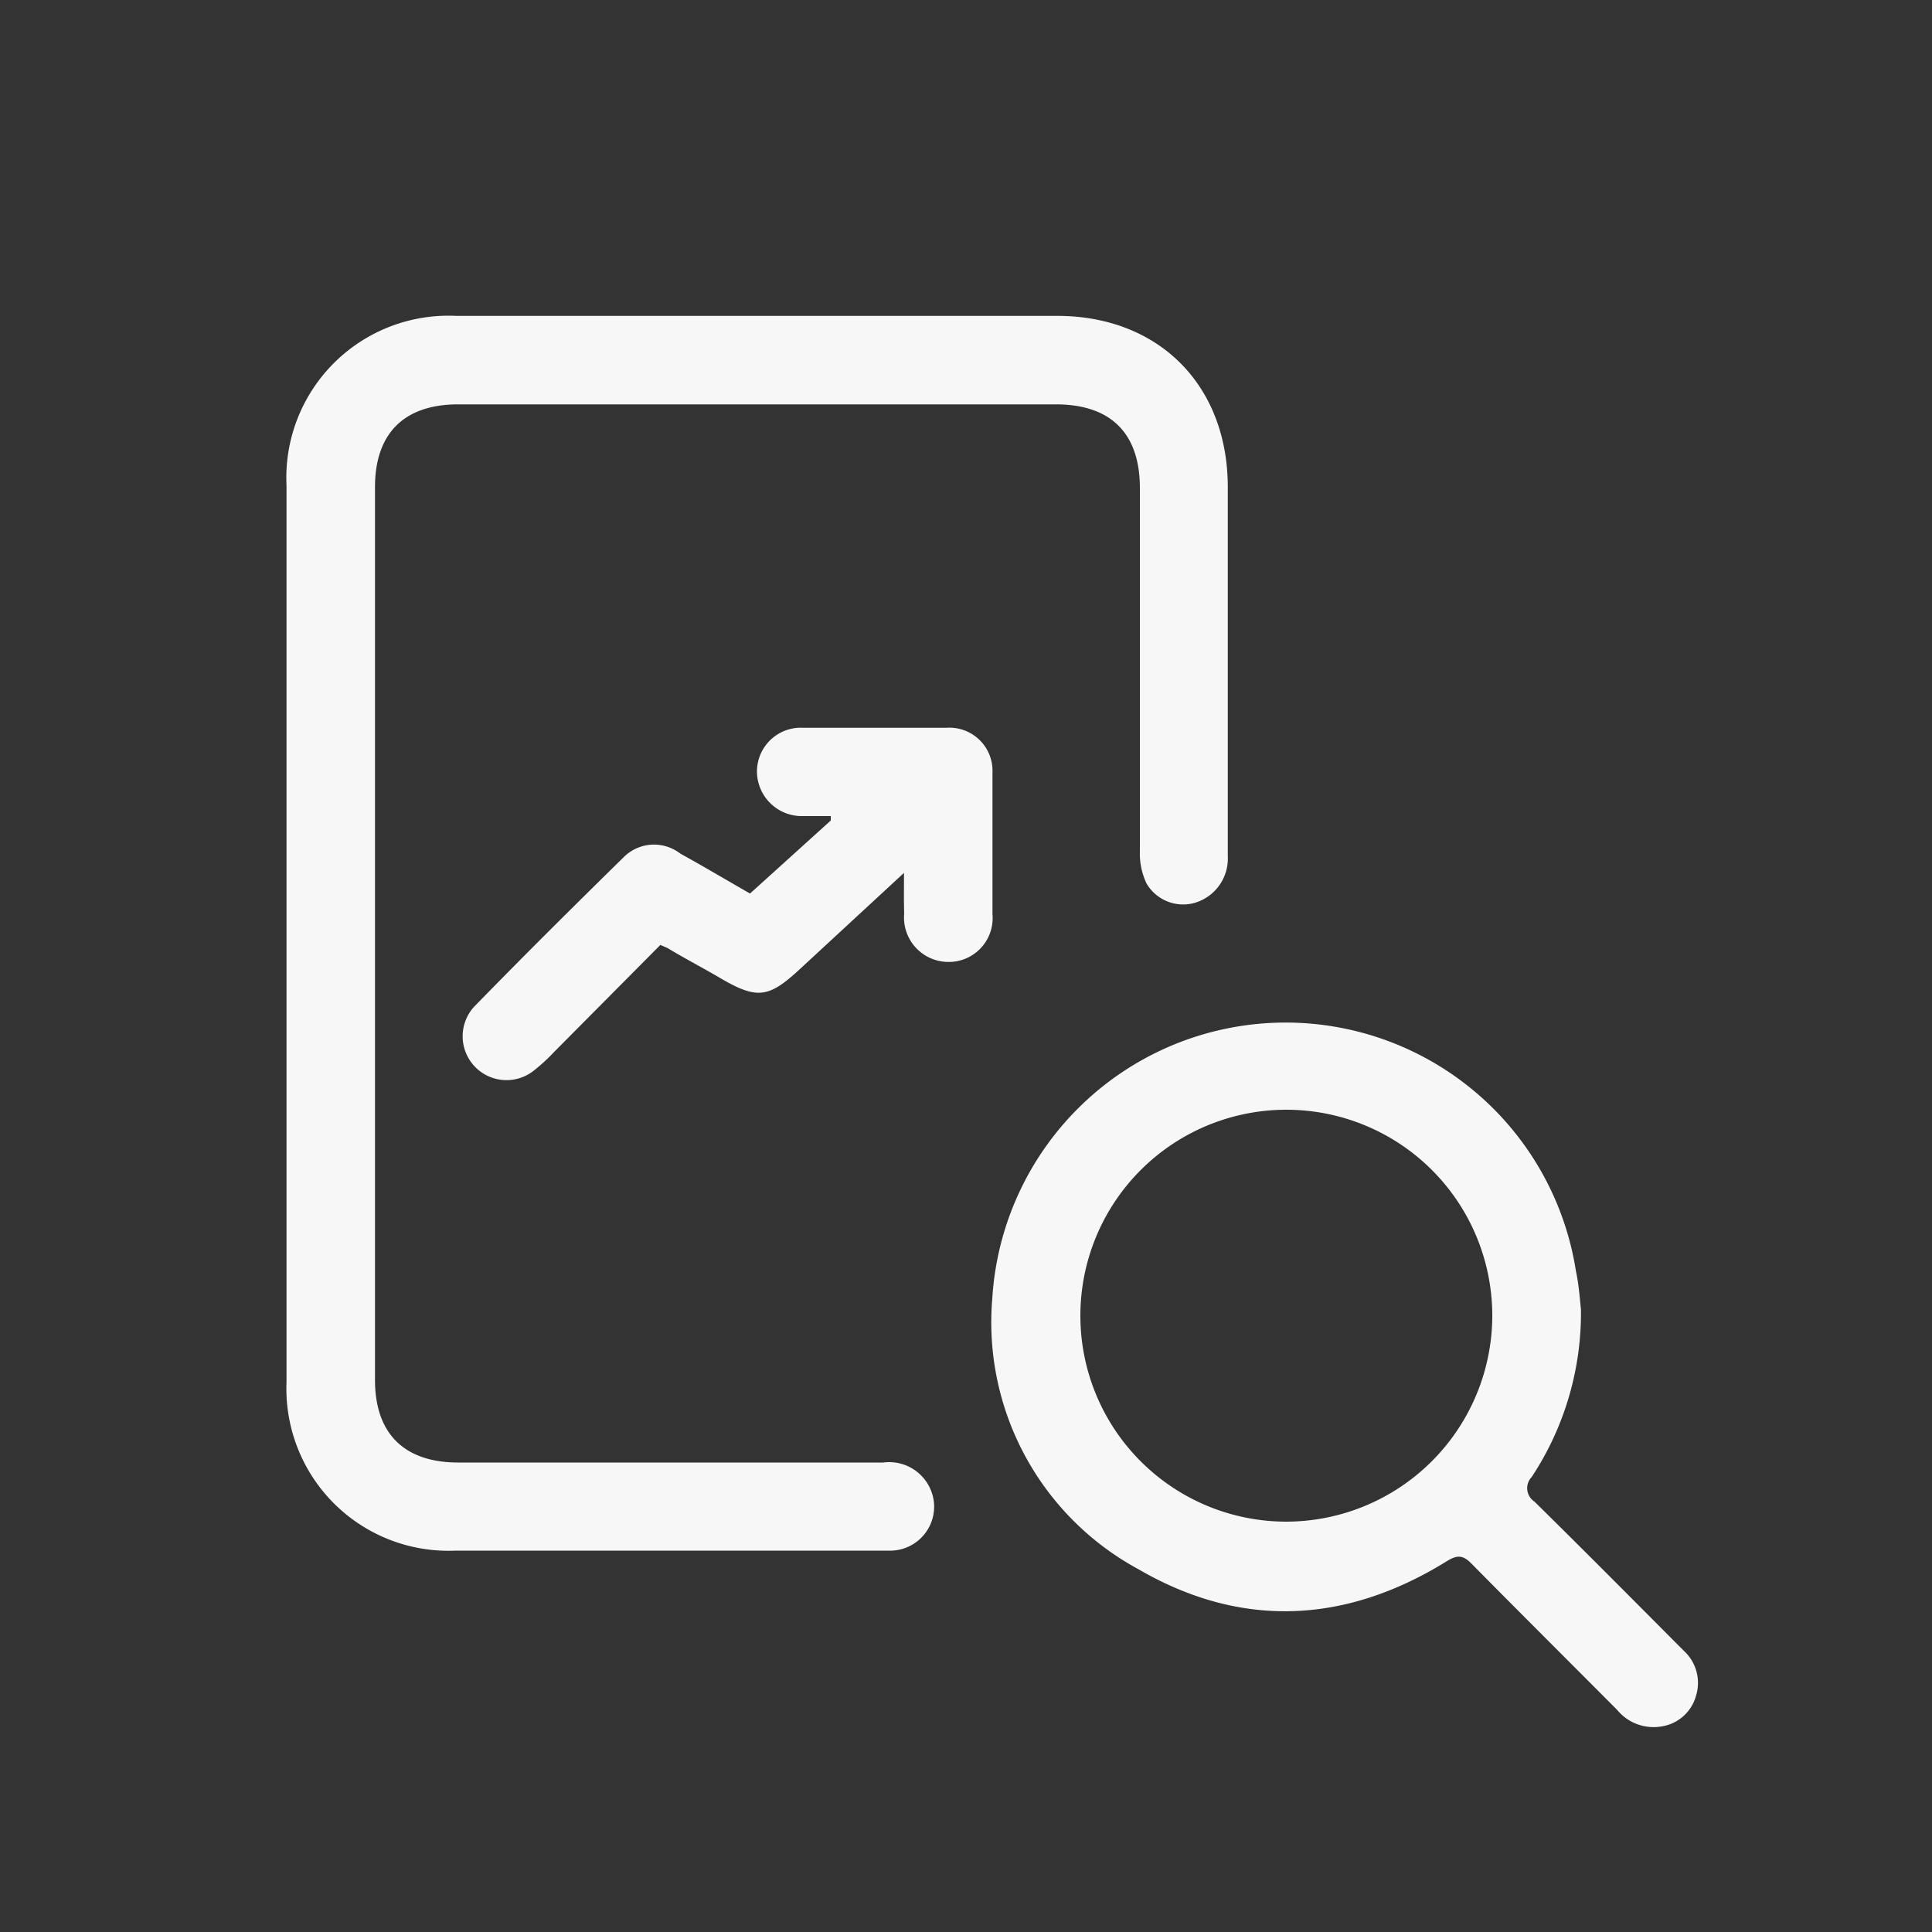
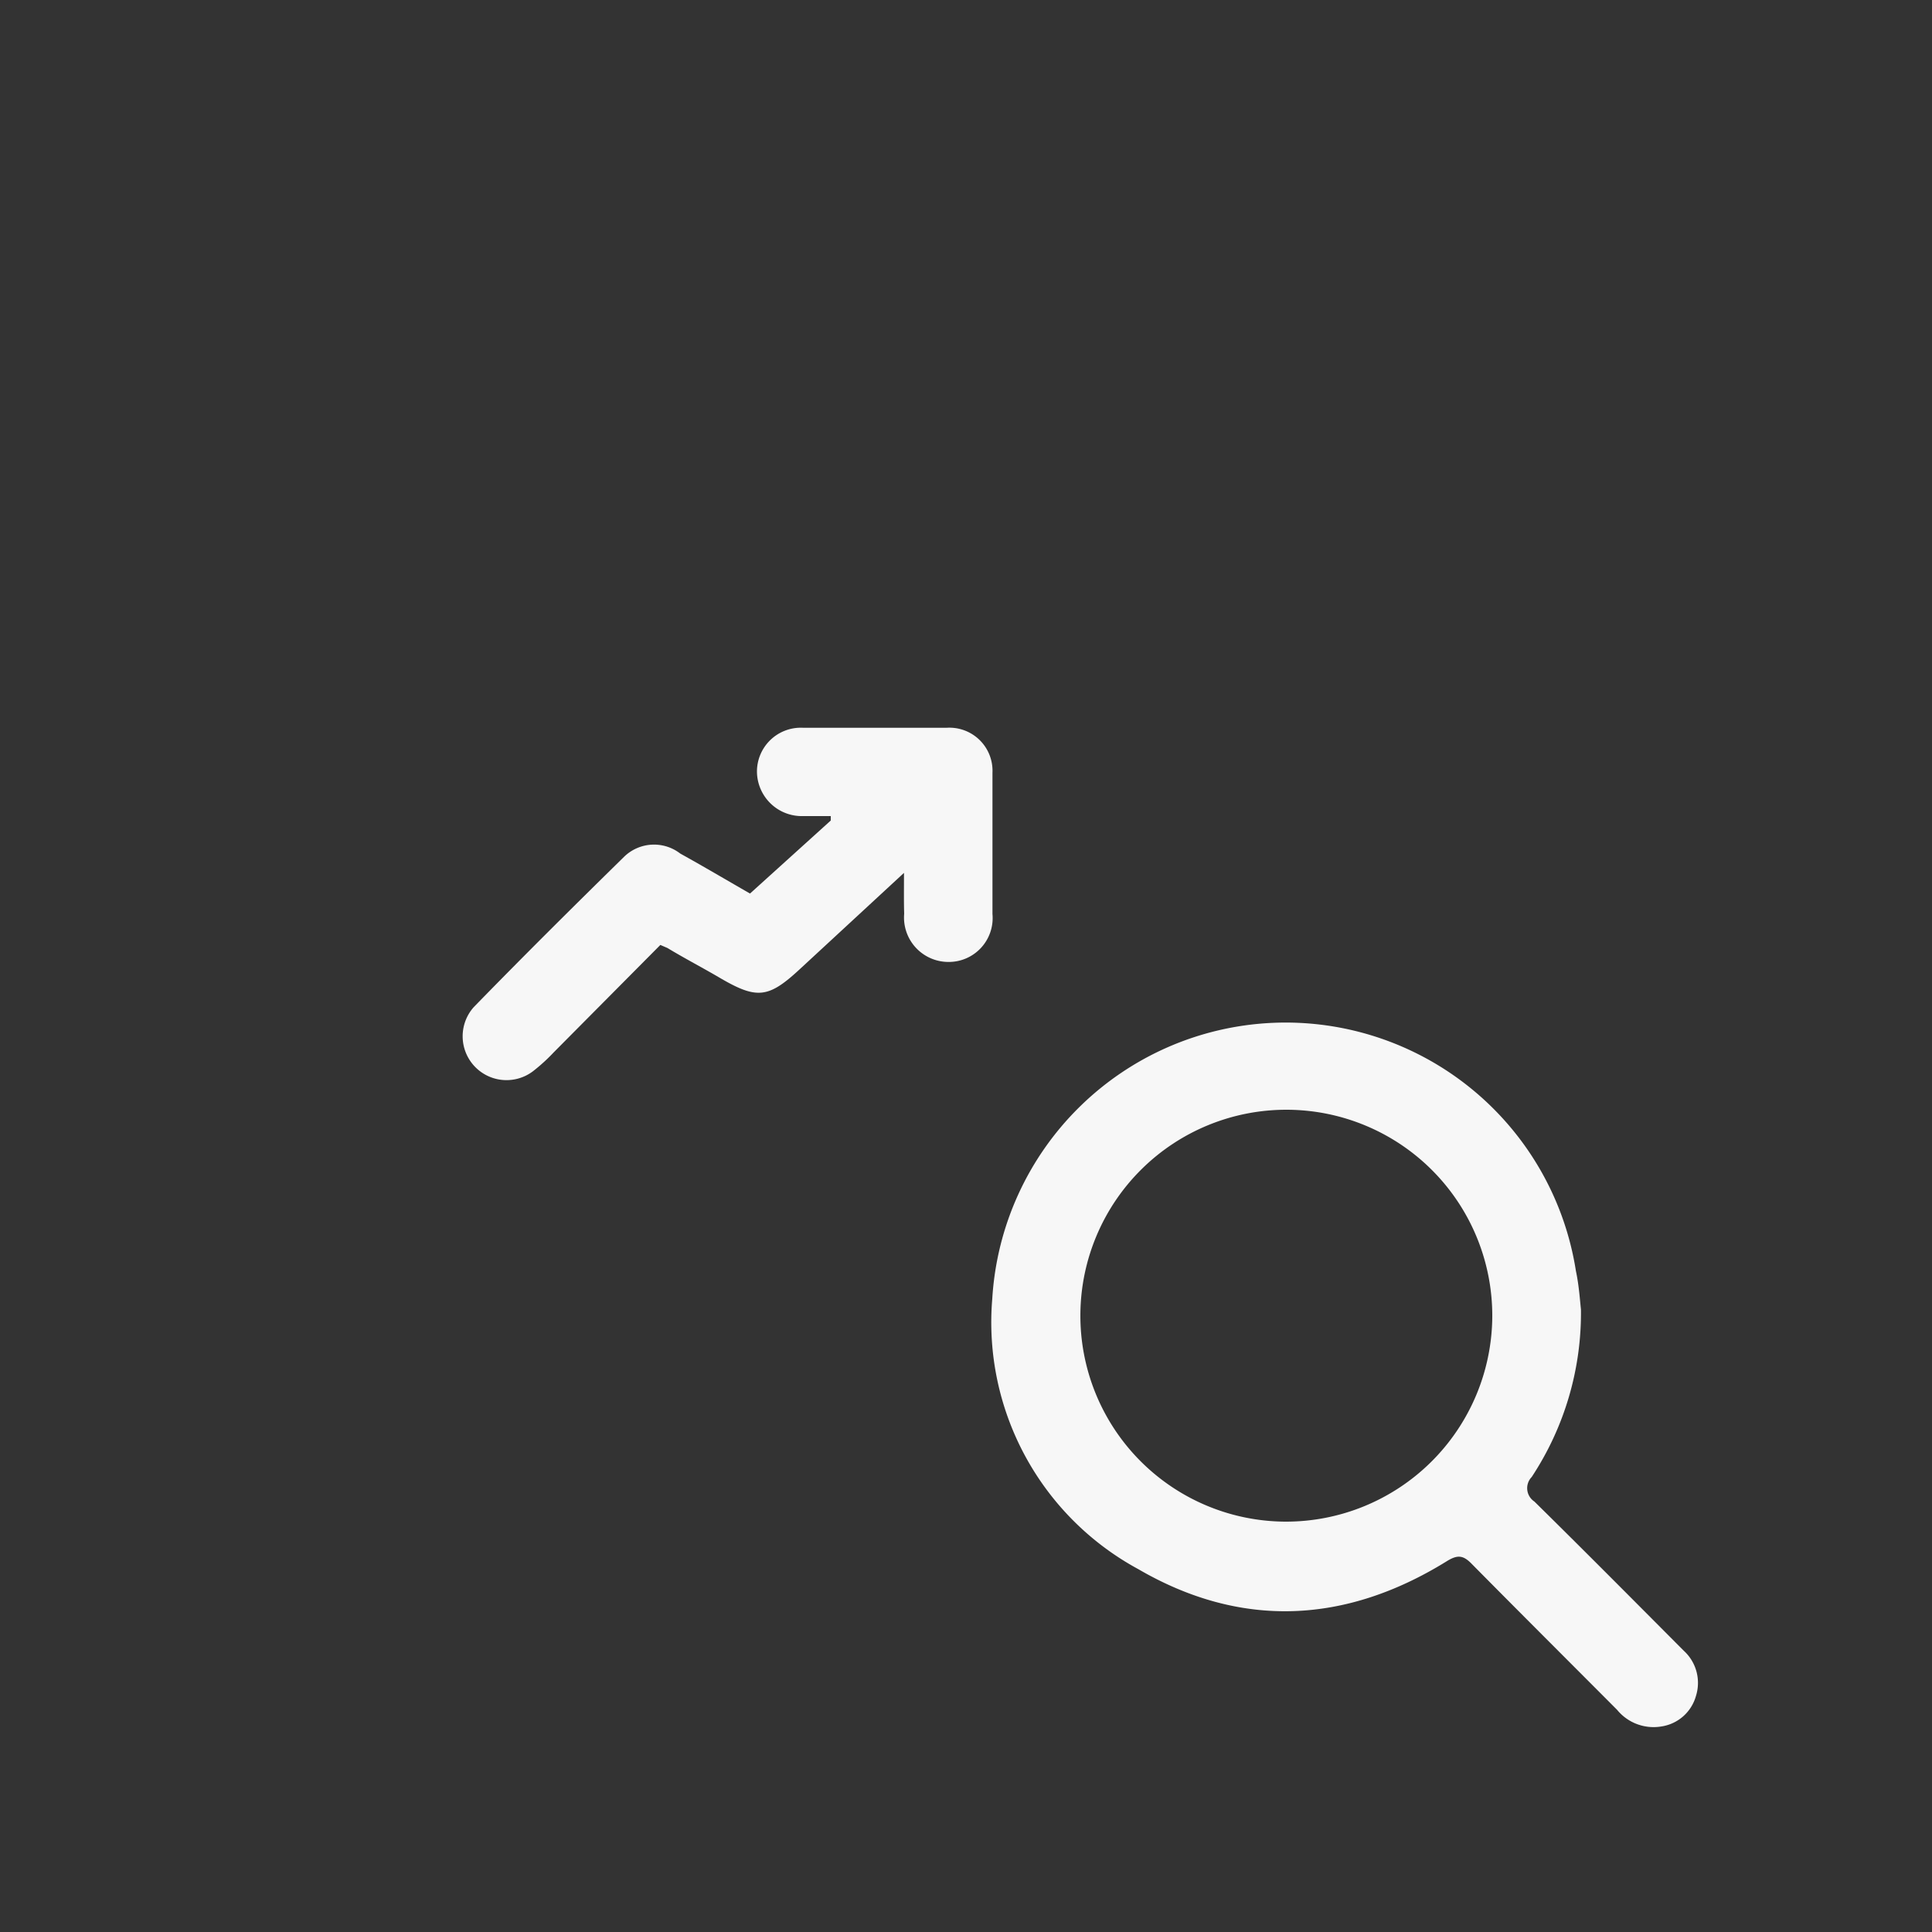
<svg xmlns="http://www.w3.org/2000/svg" id="Layer_1" data-name="Layer 1" viewBox="0 0 100 100">
  <rect x="0" y="0" width="100" height="100" fill="#333333" stroke="none" />
  <defs>
    <style>.cls-1{fill:#f7f7f7;}</style>
  </defs>
-   <path class="cls-1" d="M14.83,48.26V25.14a8.39,8.39,0,0,1,8.78-8.79H54.72c5.25,0,8.82,3.58,8.83,8.84V44.31a2.39,2.39,0,0,1-1.74,2.43,2.2,2.2,0,0,1-2.46-1A3.6,3.6,0,0,1,59,44.09c0-6.27,0-12.55,0-18.83,0-2.83-1.5-4.33-4.35-4.33H23.71c-2.79,0-4.3,1.5-4.3,4.28V71.43c0,2.77,1.51,4.27,4.31,4.27h22a2.33,2.33,0,0,1,2.62,2.06,2.28,2.28,0,0,1-2.37,2.5c-1.55,0-3.11,0-4.66,0H23.59a8.39,8.39,0,0,1-8.76-8.72Z" />
  <path class="cls-1" d="M81.83,67.78a15.42,15.42,0,0,1-2.55,8.67.83.83,0,0,0,.14,1.27c2.59,2.55,5.16,5.14,7.73,7.72a2.25,2.25,0,0,1,.63,2.35A2.19,2.19,0,0,1,86,89.36a2.44,2.44,0,0,1-2.3-.86c-2.5-2.51-5-5-7.51-7.54-.47-.49-.77-.49-1.34-.13-5.22,3.22-10.62,3.48-15.93.39a14.53,14.53,0,0,1-7.56-14,15.21,15.21,0,0,1,30.21-1.43C81.73,66.54,81.78,67.33,81.83,67.78Zm-4.59.39A10.66,10.66,0,1,0,66.51,78.76,10.68,10.68,0,0,0,77.24,68.17Z" />
  <path class="cls-1" d="M46.79,45.18l-5.41,5c-1.61,1.49-2.21,1.55-4.11.44-.9-.53-1.81-1-2.72-1.55l-.37-.16-5.52,5.56a9.25,9.25,0,0,1-1,.92,2.27,2.27,0,0,1-3.14-3.26c2.56-2.63,5.17-5.22,7.79-7.79a2.22,2.22,0,0,1,2.9-.16c1.19.66,2.36,1.35,3.61,2.07L43,42.47l0-.23H41.58a2.32,2.32,0,0,1-2.4-2.3,2.27,2.27,0,0,1,2.4-2.27c2.47,0,4.94,0,7.41,0A2.23,2.23,0,0,1,51.37,40q0,3.65,0,7.31a2.27,2.27,0,0,1-2.29,2.48,2.3,2.3,0,0,1-2.28-2.5C46.78,46.7,46.79,46.07,46.79,45.18Z" />
</svg>